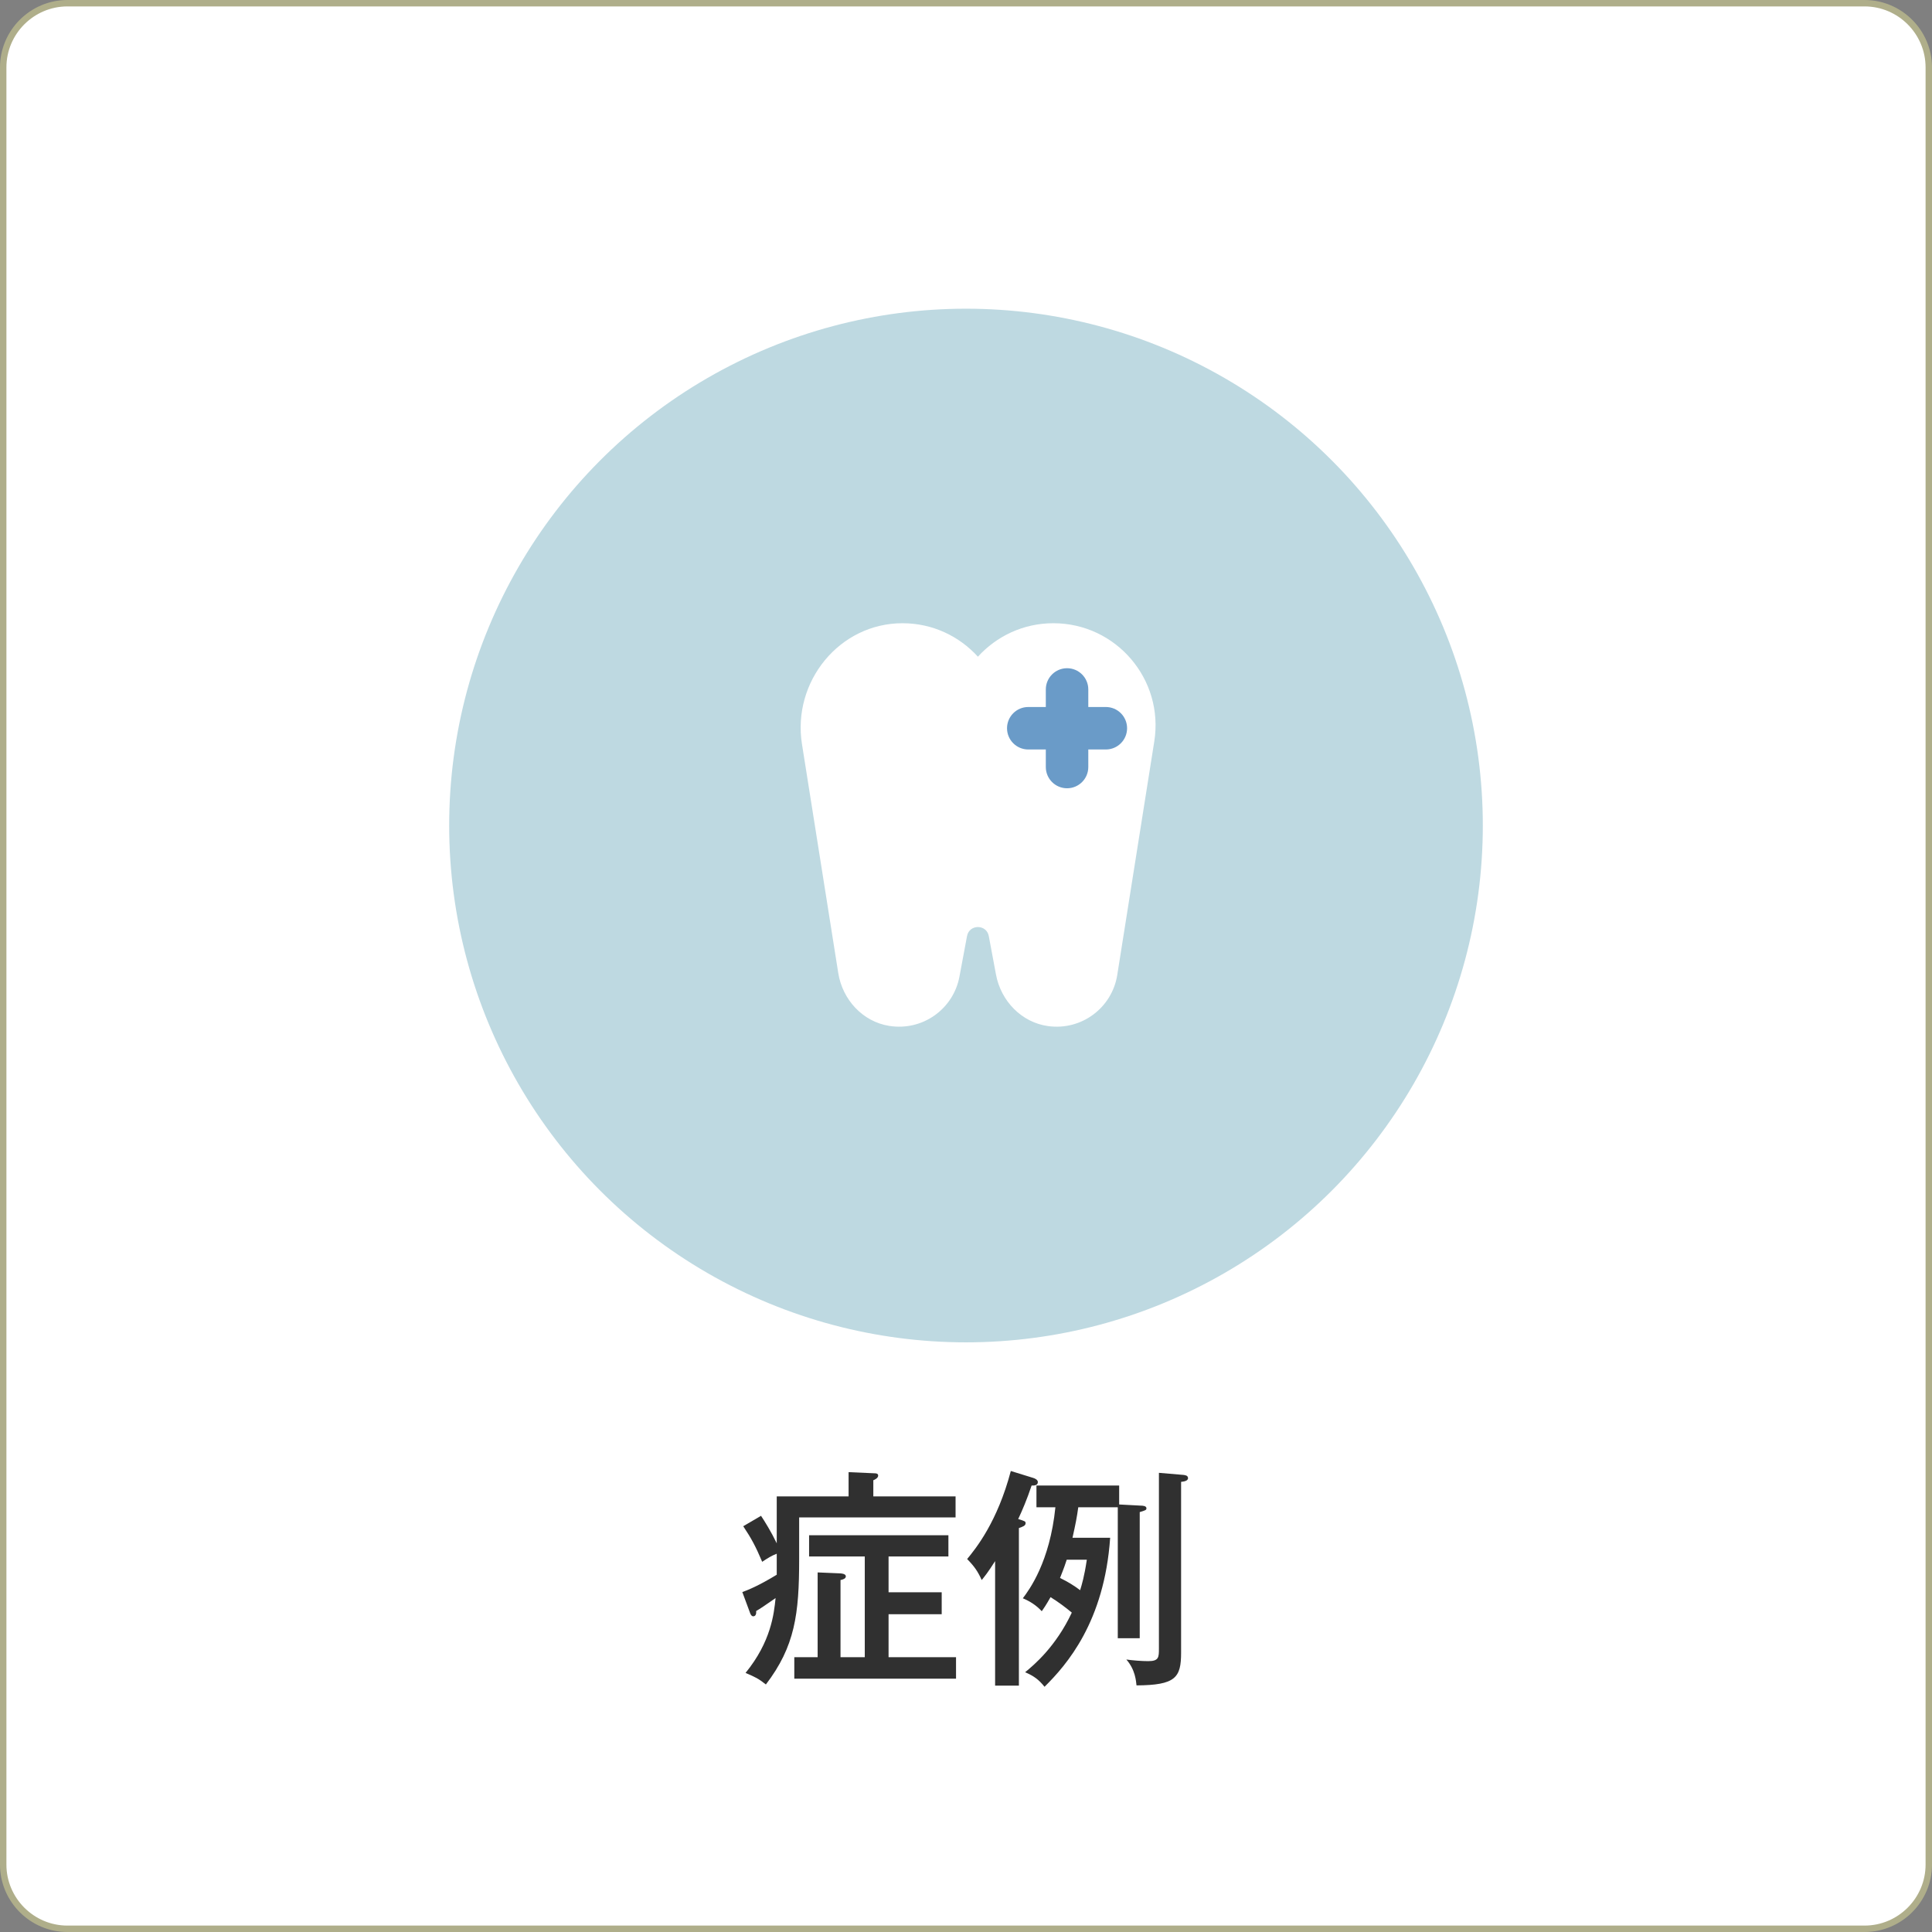
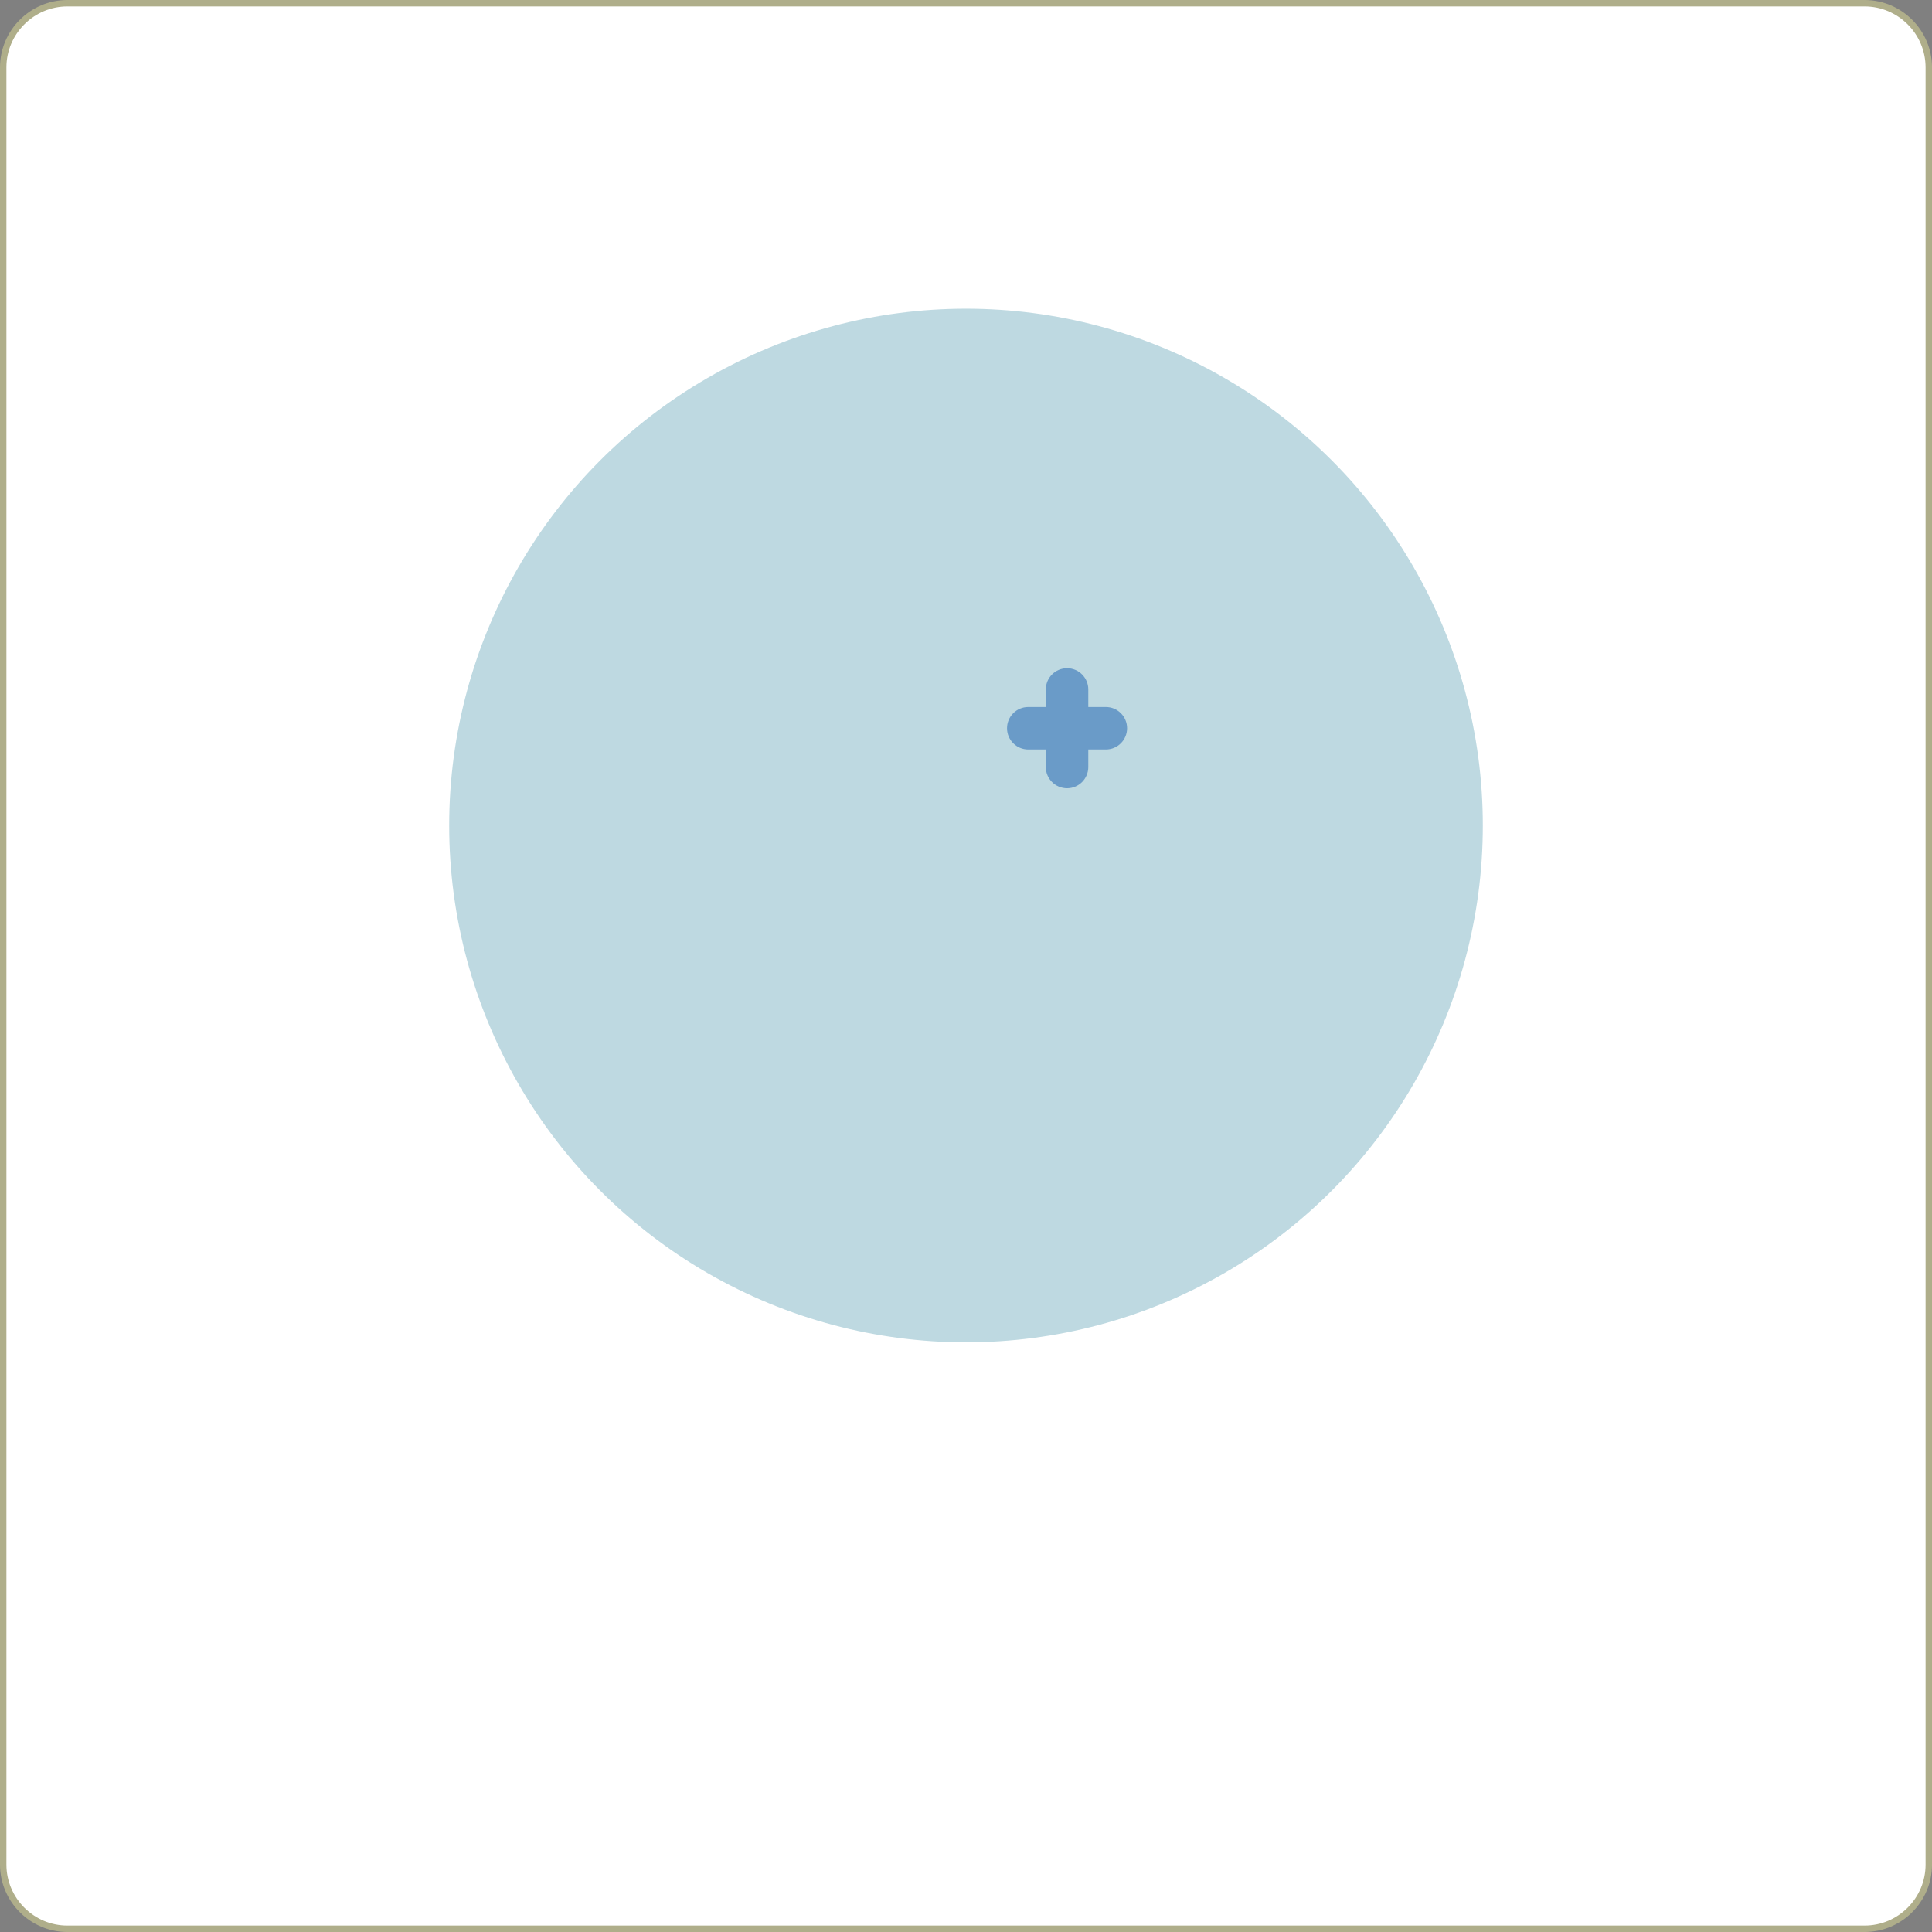
<svg xmlns="http://www.w3.org/2000/svg" version="1.1" id="レイヤー_1" x="0px" y="0px" width="301px" height="301px" viewBox="0 0 301 301" style="enable-background:new 0 0 301 301;" xml:space="preserve">
  <rect x="0" y="0" width="301" height="301" fill="#808080" stroke="none" />
  <style type="text/css">
	.st0{fill:#FFFFFF;stroke:#AFAE8A;stroke-miterlimit:10;}
	.st1{fill:#BED9E1;}
	.st2{fill:#303030;}
	.st3{fill:#FFFFFF;}
	.st4{fill:#6A9BC8;}
</style>
  <path class="st0" d="M290.5,300.5h-280c-5.5,0-10-4.5-10-10v-280c0-5.5,4.5-10,10-10h280c5.5,0,10,4.5,10,10v280  C300.5,296,296,300.5,290.5,300.5z" />
  <circle class="st1" cx="150.5" cy="128.614" r="80.519" />
  <g>
    <g>
-       <path class="st2" d="M148.875,233.135v3.275h-24.369v6.516c0,8.53-0.647,13.57-5.184,19.51    c-1.188-0.936-1.583-1.116-3.167-1.8c3.959-4.859,4.427-9.18,4.679-11.663    c-1.764,1.224-2.339,1.62-3.023,2.016c0.036,0.433-0.071,0.828-0.468,0.828c-0.288,0-0.468-0.432-0.504-0.576    l-1.188-3.203c0.899-0.324,2.519-0.972,5.363-2.7v-3.275c-0.828,0.324-1.404,0.685-2.268,1.26    c-1.008-2.375-1.656-3.6-2.952-5.543l2.772-1.62c0.576,0.864,1.584,2.484,2.448,4.284v-7.308h11.194v-3.779    l4.104,0.18c0.252,0,0.504,0.072,0.504,0.36c0,0.359-0.468,0.611-0.756,0.72v2.519H148.875z M148.947,258.188    v3.348H123.75v-3.348h3.636v-13.21l3.384,0.144c0.216,0,1.008,0.036,1.008,0.468c0,0.36-0.468,0.504-0.828,0.576    v12.023h3.779v-15.693h-8.675v-3.312h21.705v3.312h-9.322v5.579h8.278v3.419h-8.278v6.695H148.947z" />
-       <path class="st2" d="M158.742,262.615h-3.707v-19.401c-1.116,1.764-1.62,2.375-2.088,2.951    c-0.612-1.368-1.152-2.124-2.268-3.275c1.367-1.656,4.715-5.795,6.803-13.714l3.491,1.079    c0.252,0.072,0.721,0.288,0.721,0.648c0,0.576-0.685,0.54-0.973,0.54c-0.72,2.159-1.476,3.923-2.088,5.219    c1.044,0.324,1.152,0.36,1.152,0.648c0,0.396-0.432,0.54-1.044,0.756V262.615z M172.96,239.578    c-0.899,13.102-6.767,19.798-10.223,23.217c-0.899-1.115-1.619-1.655-3.023-2.268    c1.404-1.151,4.788-3.995,7.271-9.287c-0.9-0.756-2.088-1.655-3.312-2.411    c-0.756,1.332-1.044,1.728-1.368,2.195c-0.864-0.935-1.836-1.548-2.951-2.016    c1.008-1.332,4.211-5.651,5.075-14.183h-2.952v-3.383h12.887v2.951l3.384,0.18c0.252,0,0.863,0.036,0.863,0.397    c0,0.288-0.107,0.324-1.044,0.611v19.654h-3.419v-20.41h-6.155c-0.216,1.548-0.397,2.521-0.9,4.752H172.96z     M166.193,242.998c-0.468,1.476-0.864,2.339-1.044,2.843c1.188,0.576,2.304,1.261,3.132,1.908    c0.252-0.828,0.647-2.088,1.044-4.751H166.193z M184.371,229.787c0.252,0.036,0.72,0.072,0.72,0.504    c0,0.468-0.756,0.54-1.08,0.576v26.601c0,3.888-0.827,5.075-6.947,5.111c-0.071-0.647-0.18-2.447-1.583-4.031    c1.044,0.144,2.375,0.252,3.419,0.252c1.656,0,1.656-0.612,1.656-1.98v-27.357L184.371,229.787z" />
-     </g>
+       </g>
  </g>
  <g>
    <g>
      <g>
        <g>
-           <path class="st3" d="M164.11,97.097H164.11c-4.716,0-8.867,2.042-11.754,5.215      c-2.881-3.167-7.021-5.206-11.724-5.215c-9.851-0.018-17.23,9.107-15.687,18.837l5.654,35.668      c0.656,4.137,3.802,7.571,7.938,8.229c5.237,0.833,10.003-2.655,10.942-7.678l1.181-6.314      c0.351-1.877,3.04-1.877,3.391,0l1.124,6.009c0.768,4.105,3.983,7.45,8.121,8.015      c5.256,0.717,9.965-2.894,10.77-7.97l5.768-36.383C181.367,105.844,173.897,97.097,164.11,97.097z" />
-         </g>
+           </g>
      </g>
      <g>
        <g>
          <path class="st4" d="M172.287,110.149h-2.734v-2.734c0-1.828-1.482-3.309-3.309-3.309l0,0      c-1.828,0-3.309,1.482-3.309,3.309v2.734h-2.734c-1.828,0-3.309,1.482-3.309,3.309l0,0      c0,1.828,1.482,3.309,3.309,3.309h2.734v2.734c0,1.828,1.482,3.309,3.309,3.309l0,0      c1.828,0,3.309-1.482,3.309-3.309v-2.734h2.734c1.828,0,3.309-1.482,3.309-3.309l0,0      C175.597,111.63,174.115,110.149,172.287,110.149z" />
        </g>
      </g>
    </g>
  </g>
</svg>